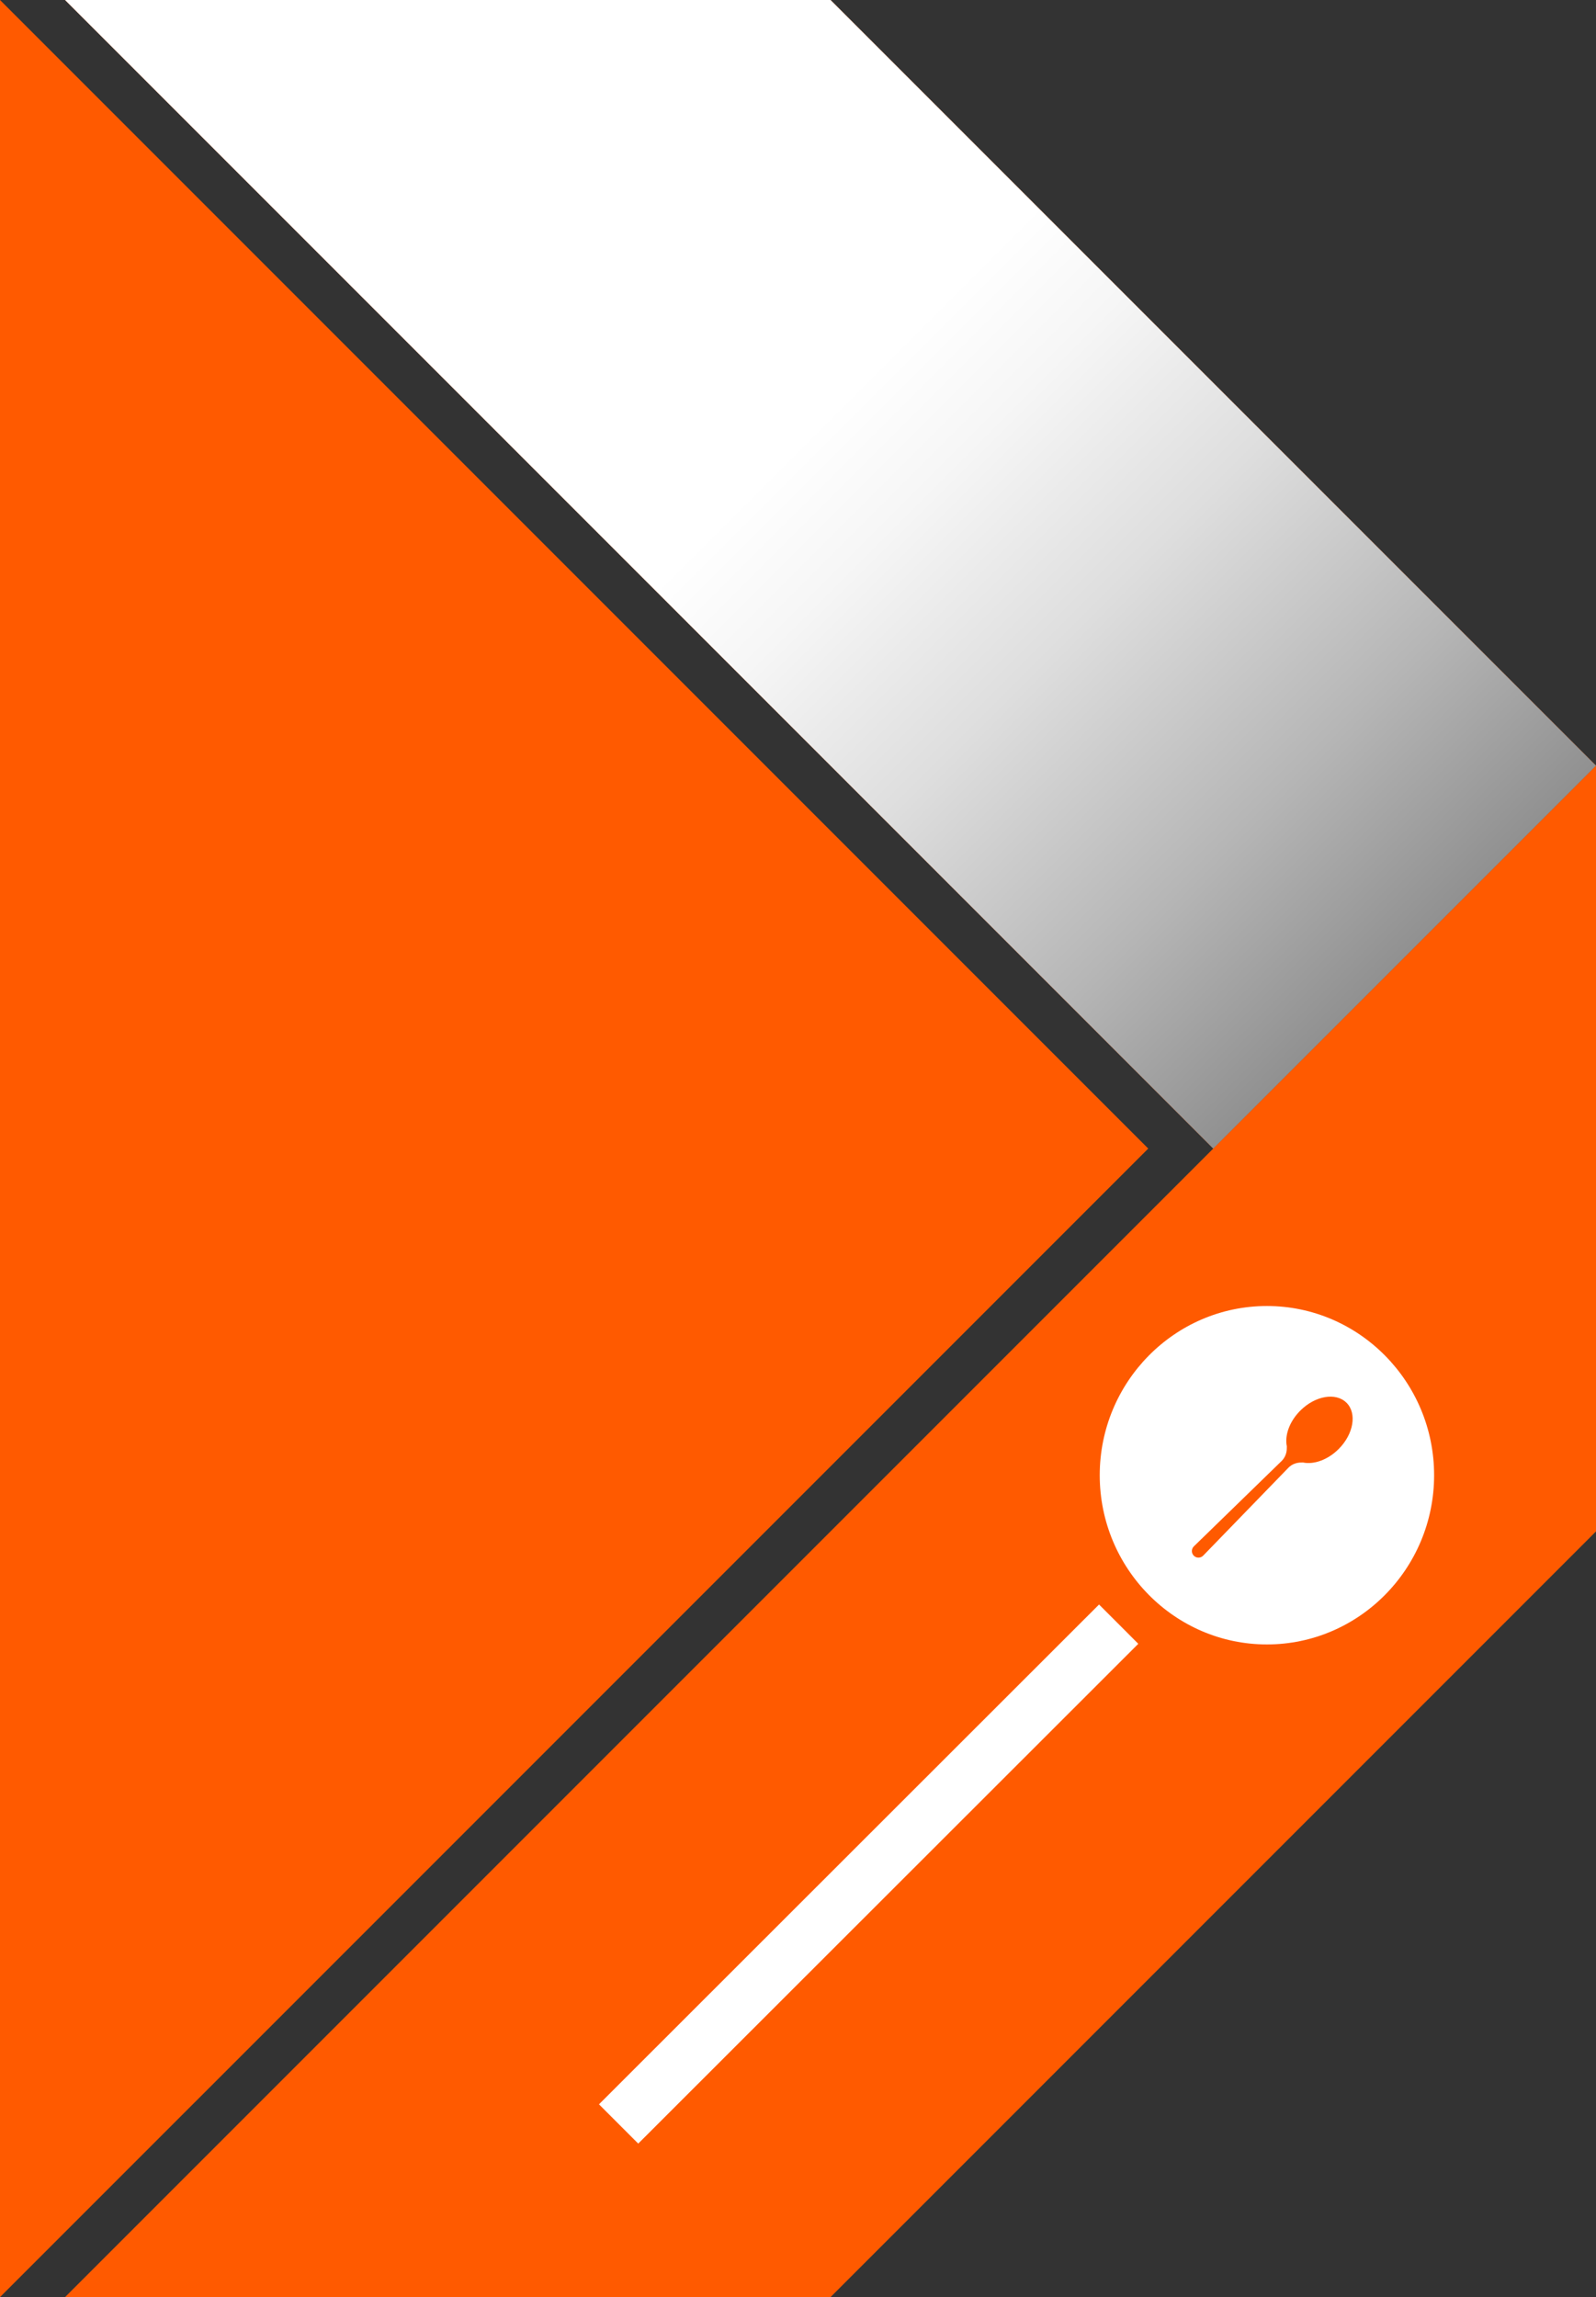
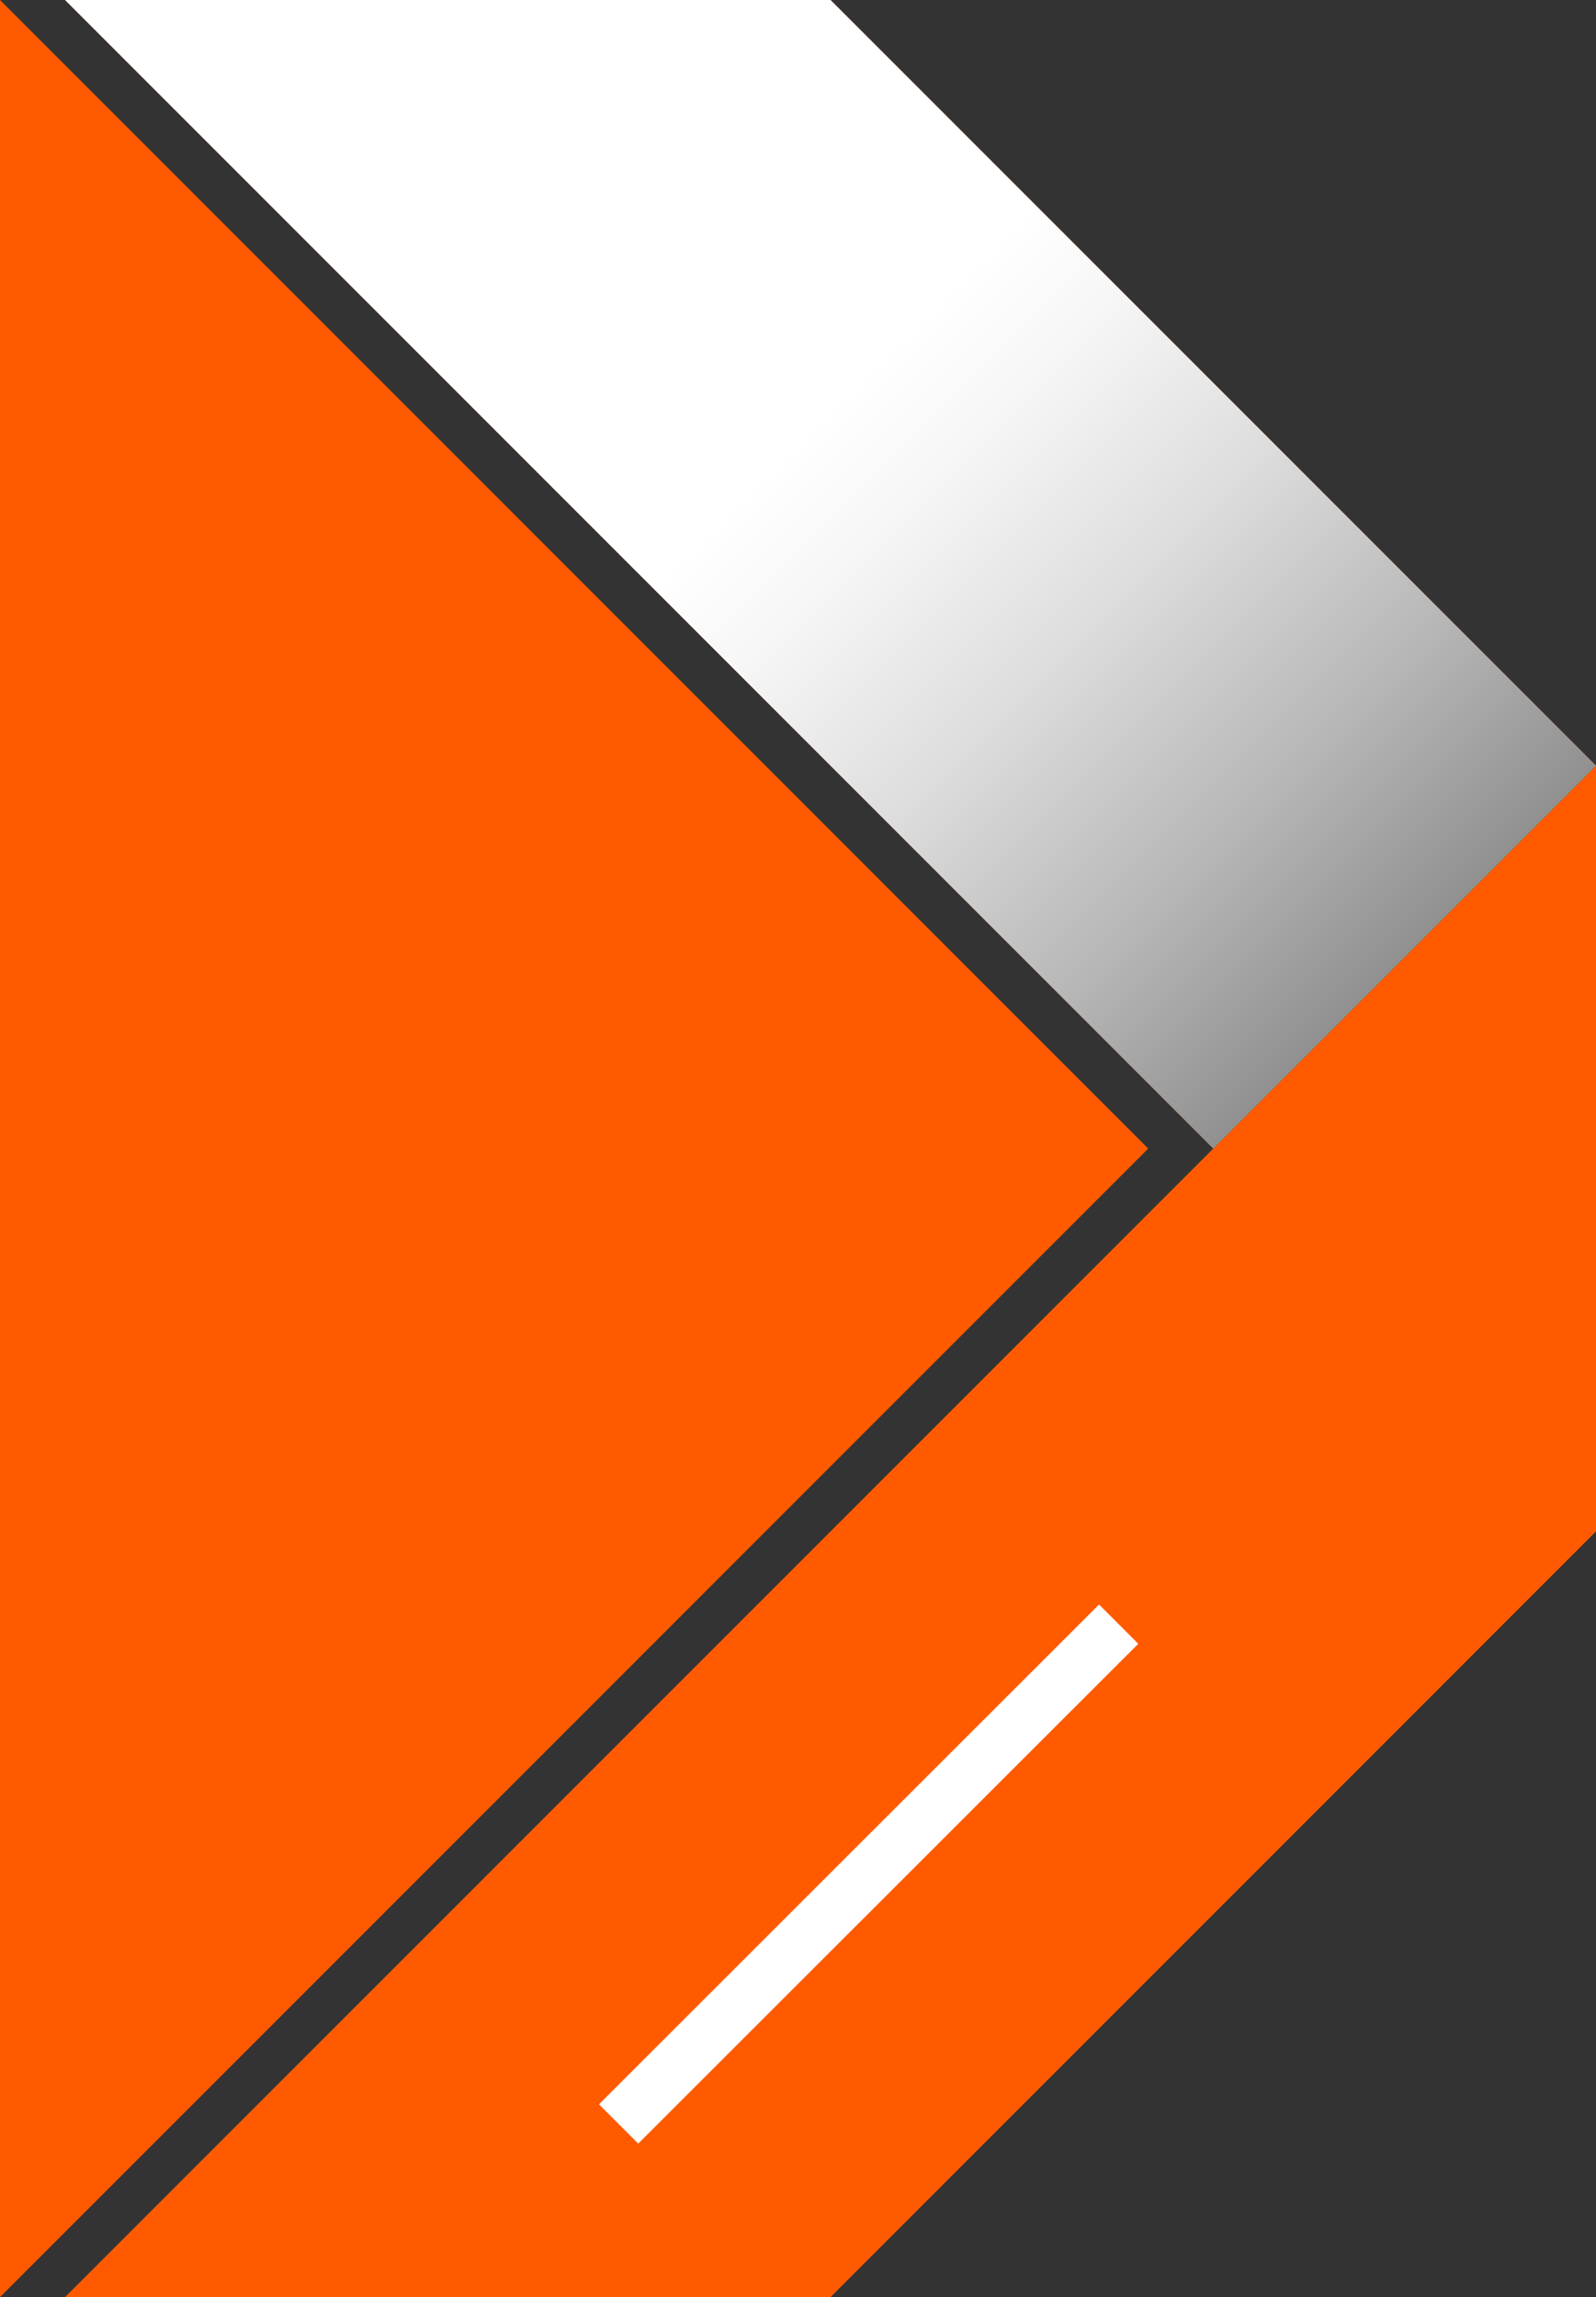
<svg xmlns="http://www.w3.org/2000/svg" viewBox="0 0 644.94 927.99">
  <rect x="0" y="0" width="644.94" height="927.99" fill="#333333" stroke="none" />
  <defs>
    <style>
      .cls-1 {
        fill: #ff5a00;
      }

      .cls-2 {
        isolation: isolate;
      }

      .cls-3 {
        fill: #fff;
      }

      .cls-4 {
        fill: url(#linear-gradient);
        mix-blend-mode: multiply;
      }
    </style>
    <linearGradient id="linear-gradient" x1="594.04" y1="413.1" x2="341.11" y2="160.17" gradientUnits="userSpaceOnUse">
      <stop offset="0" stop-color="gray" />
      <stop offset="0" stop-color="gray" />
      <stop offset=".34" stop-color="#b6b6b6" />
      <stop offset=".63" stop-color="#dedede" />
      <stop offset=".86" stop-color="#f6f6f6" />
      <stop offset="1" stop-color="#fff" />
    </linearGradient>
  </defs>
  <g class="cls-2">
    <g id="Layer_1" data-name="Layer 1">
      <g>
        <g>
          <path class="cls-1" d="M644.94,309.33v309.33l-309.33,309.33H26.28L644.94,309.33Z" />
          <path class="cls-1" d="M644.94,309.33l-154.66,154.66L26.28,0h309.33l309.33,309.33Z" />
          <path class="cls-1" d="M0,0l464,464L0,927.99V0Z" />
        </g>
        <path class="cls-4" d="M644.94,309.33l-154.66,154.66L26.28,0h309.33l309.33,309.33Z" />
      </g>
      <g>
-         <path class="cls-3" d="M511.96,664.32c-37.25,0-67.56-30.67-67.56-68.36s30.31-68.36,67.56-68.36,67.56,30.67,67.56,68.36-30.31,68.36-67.56,68.36Z" />
-         <path class="cls-3" d="M511.96,660.94c-35.41,0-64.22-29.15-64.22-64.99s28.81-64.99,64.22-64.99,64.22,29.15,64.22,64.99-28.81,64.99-64.22,64.99Z" />
-       </g>
+         </g>
      <path class="cls-3" d="M444.12,648.19l15.86,15.87-202.07,201.91-15.86-15.87,202.07-201.91Z" />
-       <path class="cls-1" d="M544.11,566.68c-4.28-4.28-12.65-2.84-18.68,3.2-4.4,4.4-6.34,10.04-5.42,14.43-.02.2-.03.41-.02.62.04,1.95-.66,3.84-2.03,5.22l-35.51,34.54c-1.07,1.03-1.08,2.74-.03,3.79,1.05,1.05,2.76,1.03,3.79-.04l34.49-35.56c1.38-1.38,3.27-2.08,5.21-2.04.21,0,.41,0,.62-.02,4.39.91,10.02-1.04,14.42-5.44,6.04-6.05,7.46-14.41,3.18-18.69Z" />
    </g>
  </g>
</svg>